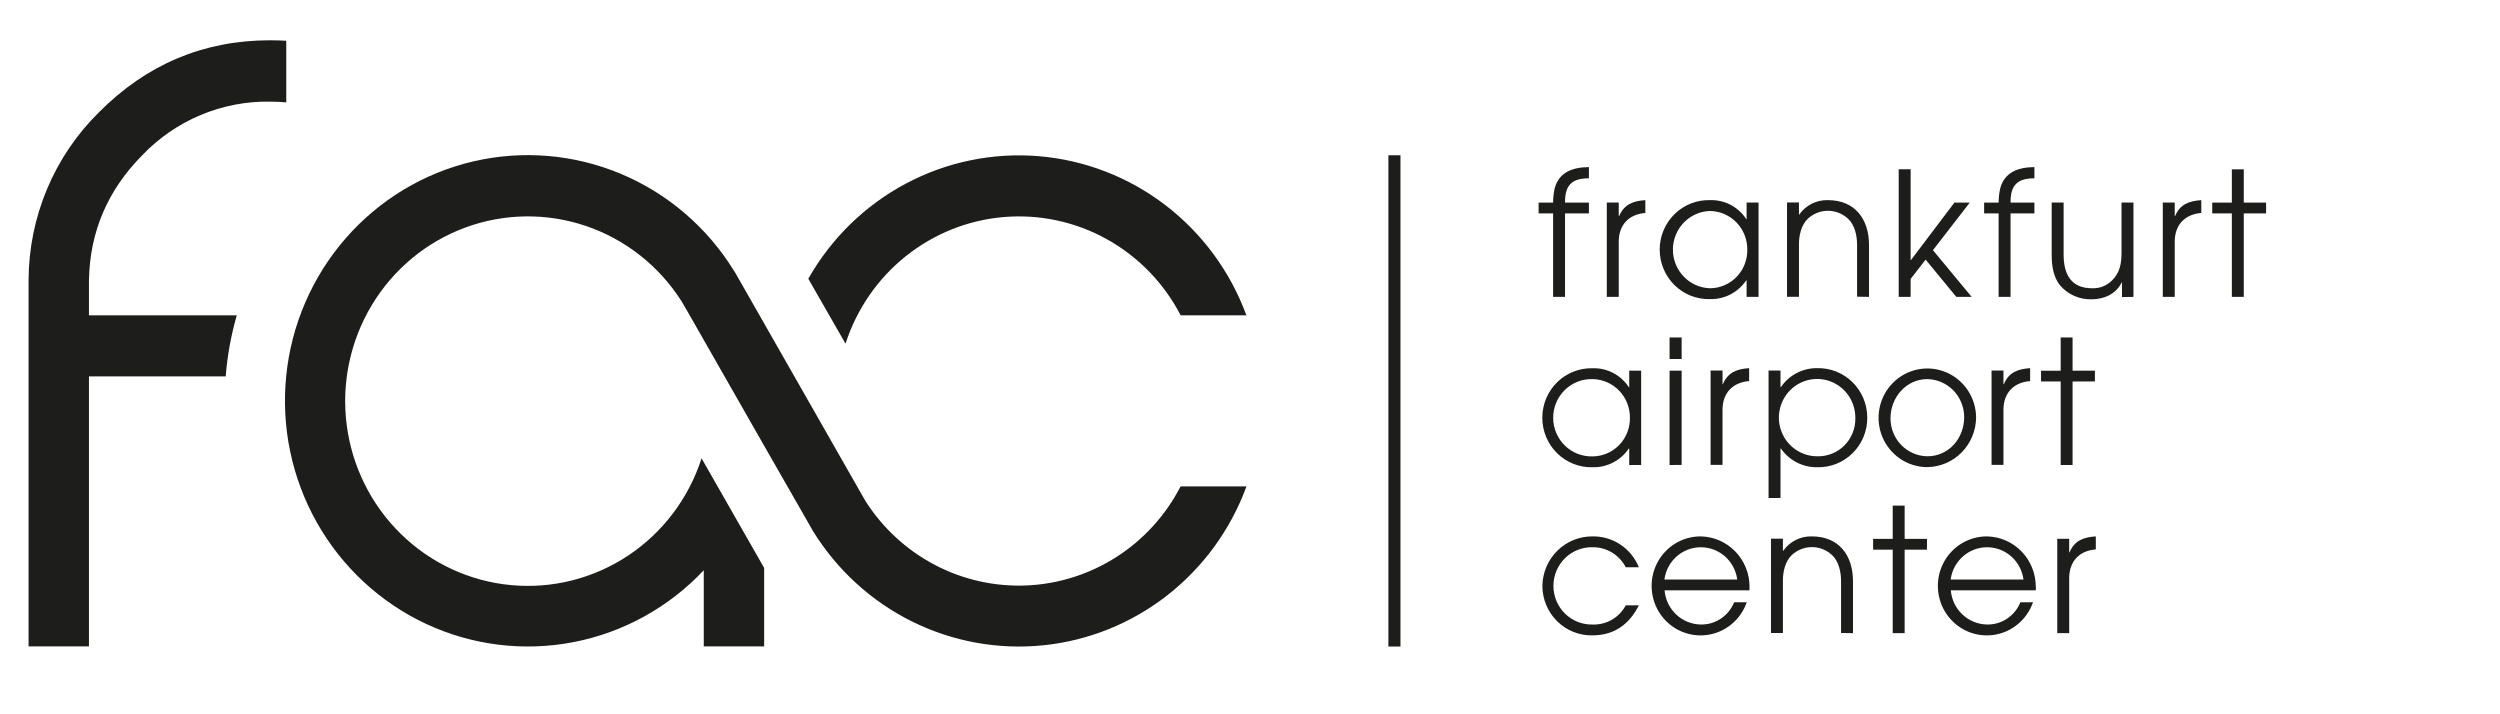
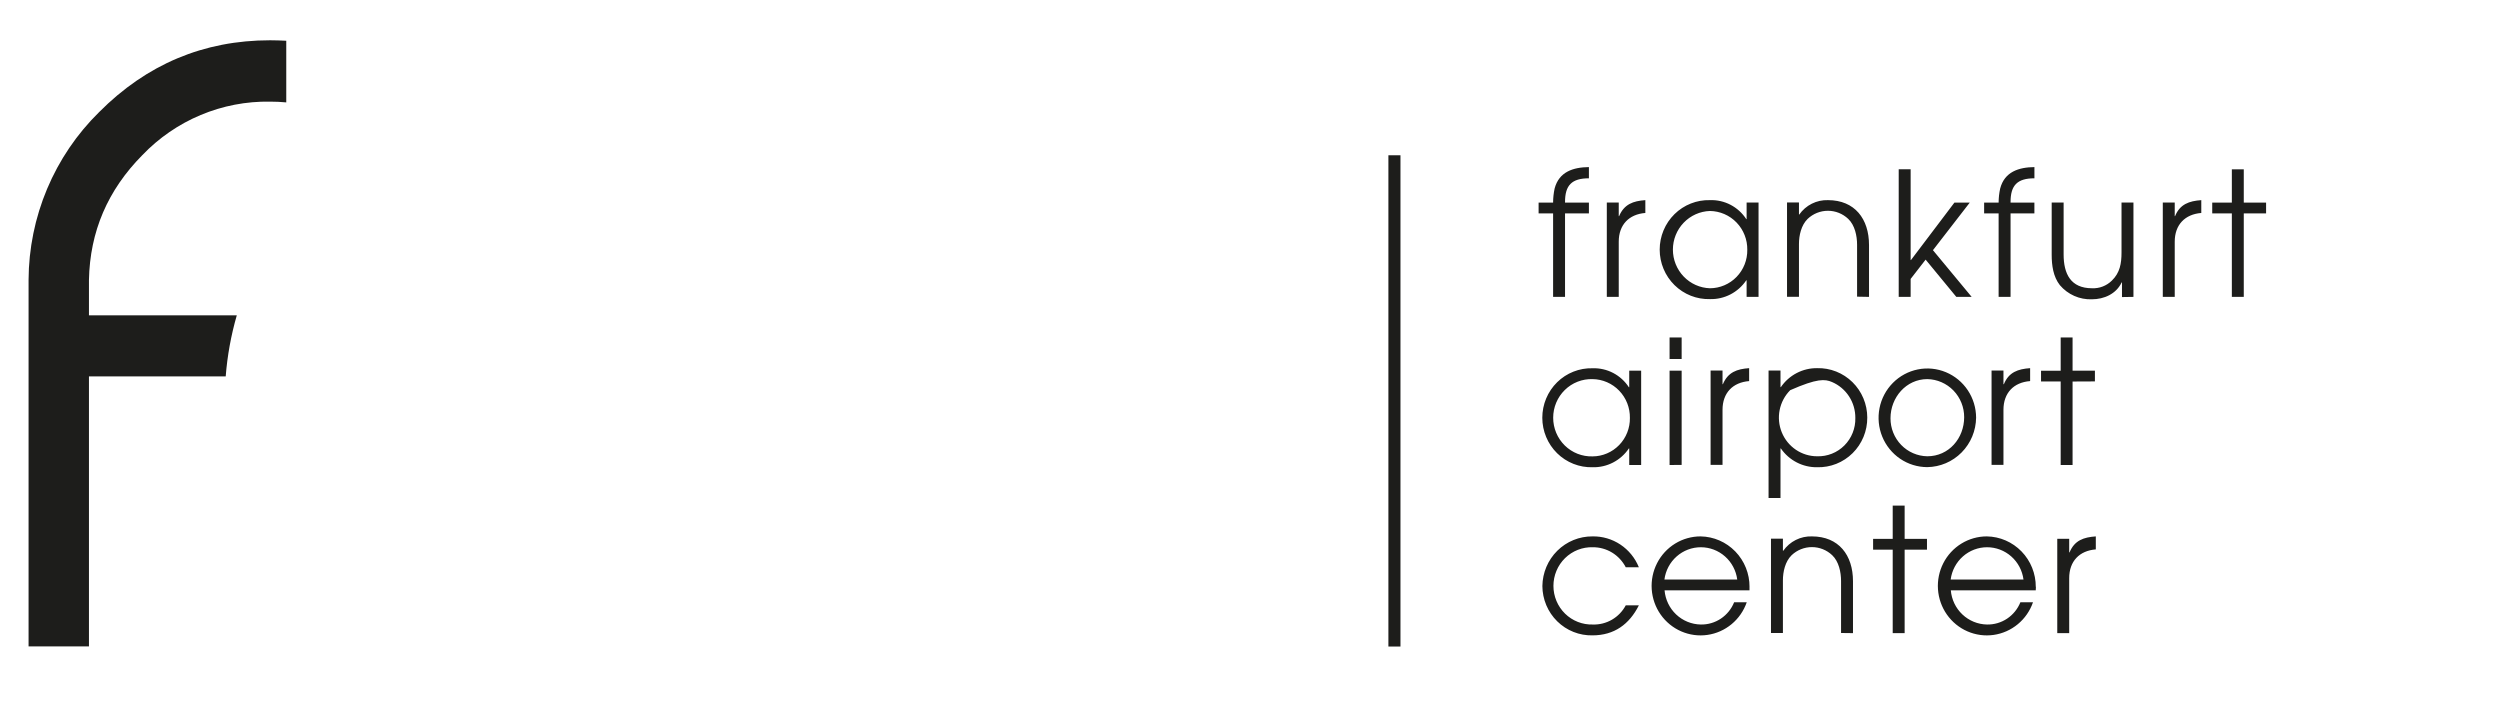
<svg xmlns="http://www.w3.org/2000/svg" width="350" height="100" viewBox="0 0 350 100" fill="none">
  <g clip-path="url(#clip0_91_14)">
    <path d="M229.439 84.751H227.604C227.158 85.588 226.49 86.282 225.676 86.755C224.862 87.229 223.933 87.463 222.994 87.432C222.278 87.454 221.565 87.33 220.897 87.068C220.229 86.806 219.62 86.412 219.105 85.907C218.591 85.403 218.182 84.799 217.903 84.132C217.624 83.464 217.48 82.747 217.48 82.023C217.48 81.298 217.624 80.581 217.903 79.914C218.182 79.246 218.591 78.643 219.105 78.138C219.62 77.634 220.229 77.239 220.897 76.977C221.565 76.715 222.278 76.591 222.994 76.614C223.943 76.607 224.875 76.865 225.688 77.359C226.501 77.853 227.164 78.565 227.604 79.415H229.439C228.913 78.117 228.013 77.01 226.855 76.239C225.697 75.468 224.335 75.069 222.949 75.095C221.109 75.08 219.337 75.803 218.022 77.105C216.708 78.408 215.956 80.184 215.933 82.045C215.938 82.967 216.124 83.878 216.481 84.726C216.838 85.574 217.358 86.342 218.011 86.984C218.664 87.627 219.437 88.132 220.285 88.47C221.132 88.807 222.038 88.971 222.949 88.951C225.978 88.951 228.106 87.407 229.439 84.751ZM244.934 82.166C244.942 80.312 244.227 78.53 242.944 77.206C241.661 75.882 239.914 75.124 238.081 75.095C236.824 75.094 235.59 75.443 234.516 76.104C233.442 76.765 232.568 77.712 231.991 78.842C231.413 79.972 231.154 81.24 231.242 82.509C231.33 83.777 231.761 84.997 232.488 86.034C233.216 87.072 234.211 87.887 235.366 88.39C236.521 88.893 237.79 89.065 239.035 88.888C240.28 88.71 241.453 88.189 242.425 87.382C243.397 86.576 244.13 85.514 244.546 84.314H242.78C242.405 85.252 241.756 86.052 240.92 86.609C240.085 87.166 239.102 87.453 238.101 87.432C236.822 87.409 235.596 86.908 234.661 86.024C233.726 85.141 233.148 83.938 233.039 82.649H244.929C244.929 82.483 244.929 82.337 244.929 82.146L244.934 82.166ZM243.213 81.13H233.019C233.183 79.88 233.79 78.733 234.728 77.903C235.665 77.072 236.869 76.614 238.116 76.614C239.362 76.614 240.566 77.072 241.504 77.903C242.442 78.733 243.049 79.88 243.213 81.13ZM259.419 88.639V81.371C259.419 77.725 257.43 75.095 253.666 75.095C252.885 75.069 252.111 75.24 251.411 75.591C250.712 75.942 250.11 76.463 249.658 77.106H249.608V75.416H247.937V88.624H249.608V81.251C249.608 80.044 249.921 78.62 250.826 77.73C251.597 77 252.613 76.594 253.668 76.594C254.724 76.594 255.74 77 256.51 77.73C257.44 78.62 257.748 80.094 257.748 81.351V88.619L259.419 88.639ZM269.777 76.951V75.442H266.649V70.784H264.979V75.442H262.234V76.951H264.979V88.639H266.649V76.951H269.777ZM285.009 82.166C285.017 80.312 284.302 78.53 283.019 77.206C281.736 75.882 279.989 75.124 278.156 75.095C276.899 75.094 275.666 75.443 274.591 76.104C273.517 76.765 272.643 77.712 272.066 78.842C271.488 79.972 271.229 81.24 271.317 82.509C271.405 83.777 271.836 84.997 272.563 86.034C273.291 87.072 274.286 87.887 275.441 88.39C276.596 88.893 277.865 89.065 279.11 88.888C280.355 88.71 281.528 88.189 282.5 87.382C283.472 86.576 284.206 85.514 284.621 84.314H282.856C282.48 85.252 281.831 86.052 280.996 86.609C280.16 87.166 279.177 87.453 278.176 87.432C276.897 87.409 275.671 86.908 274.736 86.024C273.801 85.141 273.223 83.938 273.114 82.649H285.004C285.004 82.483 285.029 82.337 285.029 82.146L285.009 82.166ZM283.288 81.13H273.094C273.258 79.88 273.865 78.733 274.803 77.903C275.741 77.072 276.945 76.614 278.191 76.614C279.438 76.614 280.642 77.072 281.579 77.903C282.517 78.733 283.124 79.88 283.288 81.13ZM293.413 76.88V75.095C291.717 75.215 290.429 75.648 289.738 77.338H289.688V75.432H288.017V88.639H289.688V80.939C289.688 78.57 291.12 77.096 293.413 76.915V76.88Z" fill="#1D1D1B" />
-     <path d="M229.762 65.101V51.894H228.091V54.213H228.041C227.49 53.367 226.733 52.678 225.843 52.214C224.953 51.749 223.96 51.523 222.959 51.557C222.044 51.532 221.133 51.693 220.281 52.03C219.428 52.367 218.651 52.873 217.995 53.519C217.339 54.165 216.818 54.937 216.462 55.79C216.106 56.643 215.922 57.559 215.922 58.485C215.922 59.411 216.106 60.328 216.462 61.18C216.818 62.033 217.339 62.806 217.995 63.451C218.651 64.097 219.428 64.603 220.281 64.94C221.133 65.277 222.044 65.438 222.959 65.413C223.956 65.439 224.944 65.212 225.831 64.752C226.719 64.293 227.479 63.616 228.041 62.783H228.091V65.101H229.762ZM228.185 58.508C228.196 59.21 228.069 59.907 227.811 60.558C227.553 61.21 227.17 61.804 226.684 62.305C226.198 62.806 225.619 63.204 224.979 63.477C224.34 63.75 223.653 63.892 222.959 63.894C222.243 63.916 221.53 63.793 220.862 63.531C220.194 63.269 219.585 62.874 219.071 62.37C218.556 61.865 218.148 61.261 217.868 60.594C217.589 59.927 217.445 59.21 217.445 58.485C217.445 57.761 217.589 57.043 217.868 56.376C218.148 55.709 218.556 55.105 219.071 54.601C219.585 54.096 220.194 53.701 220.862 53.439C221.53 53.178 222.243 53.054 222.959 53.076C223.655 53.085 224.343 53.232 224.982 53.51C225.622 53.788 226.201 54.19 226.687 54.695C227.172 55.199 227.555 55.796 227.812 56.45C228.069 57.105 228.196 57.804 228.185 58.508ZM235.431 50.26V47.242H233.74V50.26H235.431ZM235.431 65.086V51.894H233.74V65.101L235.431 65.086ZM244.879 53.328V51.542C243.183 51.663 241.92 52.095 241.204 53.785H241.154V51.879H239.483V65.086H241.154V57.376C241.154 55.007 242.586 53.534 244.879 53.353V53.328ZM261.418 58.447C261.416 57.525 261.231 56.612 260.875 55.763C260.52 54.914 260 54.145 259.346 53.502C258.692 52.859 257.918 52.354 257.069 52.017C256.22 51.681 255.313 51.519 254.402 51.542C253.404 51.53 252.419 51.766 251.533 52.229C250.647 52.692 249.887 53.368 249.32 54.198H249.27V51.879H247.599V69.718H249.27V62.783H249.32C249.89 63.607 250.652 64.278 251.538 64.736C252.423 65.195 253.407 65.427 254.402 65.413C255.318 65.438 256.229 65.276 257.082 64.938C257.935 64.599 258.712 64.091 259.367 63.442C260.021 62.794 260.54 62.019 260.893 61.163C261.245 60.308 261.424 59.389 261.418 58.462V58.447ZM259.747 58.518C259.764 59.23 259.637 59.939 259.373 60.6C259.11 61.261 258.716 61.861 258.216 62.362C257.715 62.864 257.119 63.258 256.463 63.518C255.807 63.779 255.106 63.902 254.402 63.879C253.341 63.88 252.304 63.562 251.423 62.966C250.541 62.37 249.854 61.522 249.45 60.53C249.046 59.538 248.942 58.448 249.152 57.396C249.362 56.345 249.876 55.38 250.629 54.625C251.382 53.87 252.34 53.358 253.382 53.154C254.423 52.951 255.501 53.065 256.478 53.482C257.455 53.899 258.287 54.601 258.869 55.497C259.452 56.394 259.757 57.445 259.747 58.518ZM276.655 58.468C276.65 57.104 276.246 55.772 275.494 54.641C274.741 53.509 273.675 52.628 272.428 52.108C271.182 51.589 269.811 51.454 268.489 51.721C267.167 51.989 265.953 52.646 264.999 53.61C264.046 54.574 263.396 55.802 263.132 57.139C262.868 58.477 263.001 59.863 263.514 61.124C264.028 62.385 264.899 63.463 266.018 64.224C267.137 64.984 268.454 65.393 269.802 65.398C271.613 65.377 273.344 64.64 274.625 63.345C275.905 62.05 276.634 60.299 276.655 58.468ZM274.984 58.397C274.984 61.364 272.836 63.879 269.827 63.879C268.448 63.858 267.133 63.287 266.167 62.291C265.201 61.295 264.664 59.953 264.67 58.558C264.67 55.636 266.868 53.076 269.827 53.076C271.207 53.102 272.522 53.677 273.487 54.675C274.451 55.674 274.989 57.016 274.984 58.412V58.397ZM284.218 53.328V51.542C282.527 51.663 281.234 52.095 280.543 53.785H280.484V51.879H278.818V65.086H280.484V57.376C280.484 55.007 281.916 53.534 284.208 53.353L284.218 53.328ZM293.288 53.398V51.889H290.16V47.242H288.495V51.899H285.745V53.408H288.495V65.096H290.16V53.413L293.288 53.398Z" fill="#1D1D1B" />
+     <path d="M229.762 65.101V51.894H228.091V54.213H228.041C227.49 53.367 226.733 52.678 225.843 52.214C224.953 51.749 223.96 51.523 222.959 51.557C222.044 51.532 221.133 51.693 220.281 52.03C219.428 52.367 218.651 52.873 217.995 53.519C217.339 54.165 216.818 54.937 216.462 55.79C216.106 56.643 215.922 57.559 215.922 58.485C215.922 59.411 216.106 60.328 216.462 61.18C216.818 62.033 217.339 62.806 217.995 63.451C218.651 64.097 219.428 64.603 220.281 64.94C221.133 65.277 222.044 65.438 222.959 65.413C223.956 65.439 224.944 65.212 225.831 64.752C226.719 64.293 227.479 63.616 228.041 62.783H228.091V65.101H229.762ZM228.185 58.508C228.196 59.21 228.069 59.907 227.811 60.558C227.553 61.21 227.17 61.804 226.684 62.305C226.198 62.806 225.619 63.204 224.979 63.477C224.34 63.75 223.653 63.892 222.959 63.894C222.243 63.916 221.53 63.793 220.862 63.531C220.194 63.269 219.585 62.874 219.071 62.37C218.556 61.865 218.148 61.261 217.868 60.594C217.589 59.927 217.445 59.21 217.445 58.485C217.445 57.761 217.589 57.043 217.868 56.376C218.148 55.709 218.556 55.105 219.071 54.601C219.585 54.096 220.194 53.701 220.862 53.439C221.53 53.178 222.243 53.054 222.959 53.076C223.655 53.085 224.343 53.232 224.982 53.51C225.622 53.788 226.201 54.19 226.687 54.695C227.172 55.199 227.555 55.796 227.812 56.45C228.069 57.105 228.196 57.804 228.185 58.508ZM235.431 50.26V47.242H233.74V50.26H235.431ZM235.431 65.086V51.894H233.74V65.101L235.431 65.086ZM244.879 53.328V51.542C243.183 51.663 241.92 52.095 241.204 53.785H241.154V51.879H239.483V65.086H241.154V57.376C241.154 55.007 242.586 53.534 244.879 53.353V53.328ZM261.418 58.447C261.416 57.525 261.231 56.612 260.875 55.763C260.52 54.914 260 54.145 259.346 53.502C258.692 52.859 257.918 52.354 257.069 52.017C256.22 51.681 255.313 51.519 254.402 51.542C253.404 51.53 252.419 51.766 251.533 52.229C250.647 52.692 249.887 53.368 249.32 54.198H249.27V51.879H247.599V69.718H249.27V62.783H249.32C249.89 63.607 250.652 64.278 251.538 64.736C252.423 65.195 253.407 65.427 254.402 65.413C255.318 65.438 256.229 65.276 257.082 64.938C257.935 64.599 258.712 64.091 259.367 63.442C260.021 62.794 260.54 62.019 260.893 61.163C261.245 60.308 261.424 59.389 261.418 58.462V58.447ZM259.747 58.518C259.764 59.23 259.637 59.939 259.373 60.6C259.11 61.261 258.716 61.861 258.216 62.362C257.715 62.864 257.119 63.258 256.463 63.518C255.807 63.779 255.106 63.902 254.402 63.879C253.341 63.88 252.304 63.562 251.423 62.966C250.541 62.37 249.854 61.522 249.45 60.53C249.046 59.538 248.942 58.448 249.152 57.396C249.362 56.345 249.876 55.38 250.629 54.625C254.423 52.951 255.501 53.065 256.478 53.482C257.455 53.899 258.287 54.601 258.869 55.497C259.452 56.394 259.757 57.445 259.747 58.518ZM276.655 58.468C276.65 57.104 276.246 55.772 275.494 54.641C274.741 53.509 273.675 52.628 272.428 52.108C271.182 51.589 269.811 51.454 268.489 51.721C267.167 51.989 265.953 52.646 264.999 53.61C264.046 54.574 263.396 55.802 263.132 57.139C262.868 58.477 263.001 59.863 263.514 61.124C264.028 62.385 264.899 63.463 266.018 64.224C267.137 64.984 268.454 65.393 269.802 65.398C271.613 65.377 273.344 64.64 274.625 63.345C275.905 62.05 276.634 60.299 276.655 58.468ZM274.984 58.397C274.984 61.364 272.836 63.879 269.827 63.879C268.448 63.858 267.133 63.287 266.167 62.291C265.201 61.295 264.664 59.953 264.67 58.558C264.67 55.636 266.868 53.076 269.827 53.076C271.207 53.102 272.522 53.677 273.487 54.675C274.451 55.674 274.989 57.016 274.984 58.412V58.397ZM284.218 53.328V51.542C282.527 51.663 281.234 52.095 280.543 53.785H280.484V51.879H278.818V65.086H280.484V57.376C280.484 55.007 281.916 53.534 284.208 53.353L284.218 53.328ZM293.288 53.398V51.889H290.16V47.242H288.495V51.899H285.745V53.408H288.495V65.096H290.16V53.413L293.288 53.398Z" fill="#1D1D1B" />
    <path d="M222.447 29.875V28.366H219.105V28.271C219.105 25.952 220.035 24.962 222.447 24.962V23.392C220.249 23.418 218.27 24.046 217.648 26.385C217.508 27.036 217.436 27.7 217.434 28.366H215.405V29.875H217.434V41.564H219.105V29.875H222.447ZM230.348 29.805V28.019C228.653 28.14 227.39 28.573 226.673 30.262H226.624V28.356H224.953V41.564H226.624V33.838C226.624 31.47 228.056 29.996 230.348 29.815V29.805ZM246.196 41.564V28.356H244.526V30.675H244.476C243.926 29.828 243.169 29.139 242.279 28.674C241.389 28.209 240.395 27.983 239.394 28.019C238.479 27.994 237.568 28.155 236.715 28.492C235.863 28.829 235.085 29.335 234.429 29.981C233.773 30.627 233.252 31.399 232.896 32.252C232.54 33.105 232.357 34.022 232.357 34.947C232.357 35.873 232.54 36.79 232.896 37.643C233.252 38.496 233.773 39.268 234.429 39.914C235.085 40.559 235.863 41.066 236.715 41.403C237.568 41.74 238.479 41.9 239.394 41.875C240.391 41.901 241.378 41.674 242.266 41.215C243.154 40.755 243.914 40.078 244.476 39.245H244.526V41.564H246.196ZM244.62 34.97C244.631 35.672 244.503 36.369 244.246 37.021C243.988 37.672 243.605 38.266 243.119 38.767C242.633 39.268 242.053 39.666 241.414 39.939C240.774 40.212 240.088 40.354 239.394 40.356C238.003 40.314 236.684 39.725 235.716 38.715C234.748 37.706 234.206 36.354 234.206 34.947C234.206 33.541 234.748 32.189 235.716 31.18C236.684 30.17 238.003 29.581 239.394 29.538C240.09 29.547 240.777 29.694 241.417 29.972C242.057 30.25 242.636 30.652 243.121 31.157C243.607 31.662 243.989 32.258 244.246 32.913C244.504 33.567 244.631 34.266 244.62 34.97ZM261.662 41.564V34.296C261.662 30.65 259.672 28.019 255.913 28.019C255.132 27.994 254.357 28.165 253.657 28.515C252.957 28.866 252.353 29.387 251.9 30.031H251.855V28.341H250.184V41.548H251.855V34.165C251.855 32.958 252.164 31.535 253.069 30.645C253.839 29.915 254.855 29.509 255.911 29.509C256.966 29.509 257.982 29.915 258.752 30.645C259.682 31.535 259.991 33.009 259.991 34.266V41.533L261.662 41.564ZM276.033 41.564L270.612 35.025L275.769 28.361H273.621L267.534 36.408H267.49V23.699H265.819V41.564H267.49V39.049L269.588 36.348L273.884 41.564H276.033ZM284.815 29.875V28.366H281.478V28.271C281.478 25.952 282.413 24.962 284.819 24.962V23.392C282.627 23.418 280.642 24.046 280.026 26.385C279.882 27.035 279.809 27.7 279.807 28.366H277.778V29.875H279.807V41.564H281.478V29.875H284.815ZM298.683 41.564V28.356H297.013V35.332C297.013 36.876 296.799 38.184 295.655 39.29C295.289 39.649 294.855 39.929 294.379 40.112C293.903 40.296 293.394 40.379 292.885 40.356C289.902 40.356 288.907 38.345 288.907 35.624V28.356H287.236V35.674C287.236 37.143 287.45 38.737 288.38 39.919C288.931 40.568 289.619 41.084 290.394 41.427C291.169 41.77 292.01 41.932 292.855 41.901C294.571 41.901 296.267 41.151 297.033 39.537H297.077V41.589L298.683 41.564ZM308.181 29.805V28.019C306.491 28.14 305.198 28.573 304.507 30.262H304.462V28.356H302.791V41.564H304.462V33.838C304.462 31.47 305.894 29.996 308.181 29.815V29.805ZM317.252 29.875V28.366H314.129V23.709H312.458V28.366H309.713V29.875H312.458V41.564H314.129V29.875H317.252Z" fill="#1D1D1B" />
    <path d="M37.815 14.229C38.56 14.229 39.336 14.264 40.077 14.335V5.704C39.336 5.669 38.56 5.639 37.815 5.639C28.511 5.639 20.519 9.013 13.876 15.697C10.767 18.753 8.292 22.405 6.596 26.439C4.901 30.474 4.018 34.811 4 39.195V90.495H12.454V52.699H31.599C31.825 49.803 32.345 46.938 33.15 44.149H12.454V39.195C12.588 32.41 15.084 26.621 19.913 21.733C22.229 19.308 25.014 17.391 28.093 16.101C31.173 14.81 34.481 14.173 37.815 14.229Z" fill="#1D1D1B" />
-     <path d="M174.495 44.144C172.245 38.022 168.317 32.676 163.17 28.73C158.024 24.785 151.873 22.405 145.438 21.867C139.002 21.33 132.548 22.659 126.832 25.697C121.116 28.735 116.374 33.358 113.162 39.024L118.373 48.112C119.934 43.281 122.868 39.023 126.809 35.87C130.75 32.717 135.523 30.81 140.531 30.386C145.538 29.963 150.558 31.042 154.962 33.489C159.366 35.936 162.959 39.642 165.291 44.144H174.495ZM102.958 38.224L102.794 37.968C99.051 31.872 93.517 27.113 86.967 24.357C80.417 21.6 73.178 20.985 66.265 22.596C59.352 24.207 53.11 27.965 48.413 33.343C43.717 38.721 40.801 45.45 40.074 52.587C39.346 59.725 40.844 66.913 44.357 73.147C47.871 79.381 53.224 84.347 59.667 87.351C66.11 90.354 73.32 91.245 80.288 89.898C87.257 88.55 93.634 85.033 98.527 79.837V90.495H106.981V79.51L98.219 64.166C96.421 69.751 92.799 74.55 87.946 77.776C83.093 81.001 77.299 82.461 71.517 81.913C65.736 81.366 60.31 78.846 56.133 74.765C51.956 70.685 49.277 65.289 48.535 59.464C47.793 53.639 49.033 47.732 52.052 42.715C55.07 37.697 59.687 33.868 65.143 31.857C70.599 29.846 76.569 29.773 82.071 31.649C87.574 33.526 92.281 37.24 95.419 42.182C95.419 42.182 96.523 44.048 96.682 44.36L107.264 62.903L113.008 72.927L113.793 74.31C117.152 79.767 121.956 84.162 127.661 86.995C133.365 89.829 139.74 90.988 146.063 90.341C152.386 89.695 158.403 87.267 163.431 83.336C168.458 79.404 172.295 74.125 174.505 68.099H165.281C163.212 72.111 160.138 75.504 156.365 77.936C152.593 80.369 148.254 81.757 143.785 81.96C139.315 82.164 134.871 81.177 130.898 79.097C126.924 77.017 123.56 73.918 121.143 70.111L102.958 38.224Z" fill="#1D1D1B" />
    <path d="M194.376 21.733V90.51H196.066V21.733H194.376Z" fill="#1D1D1B" />
  </g>
  <defs>
    <clipPath id="clip0_91_14">
      <rect width="313.252" height="84.871" fill="white" transform="translate(4 5.639)" />
    </clipPath>
  </defs>
</svg>